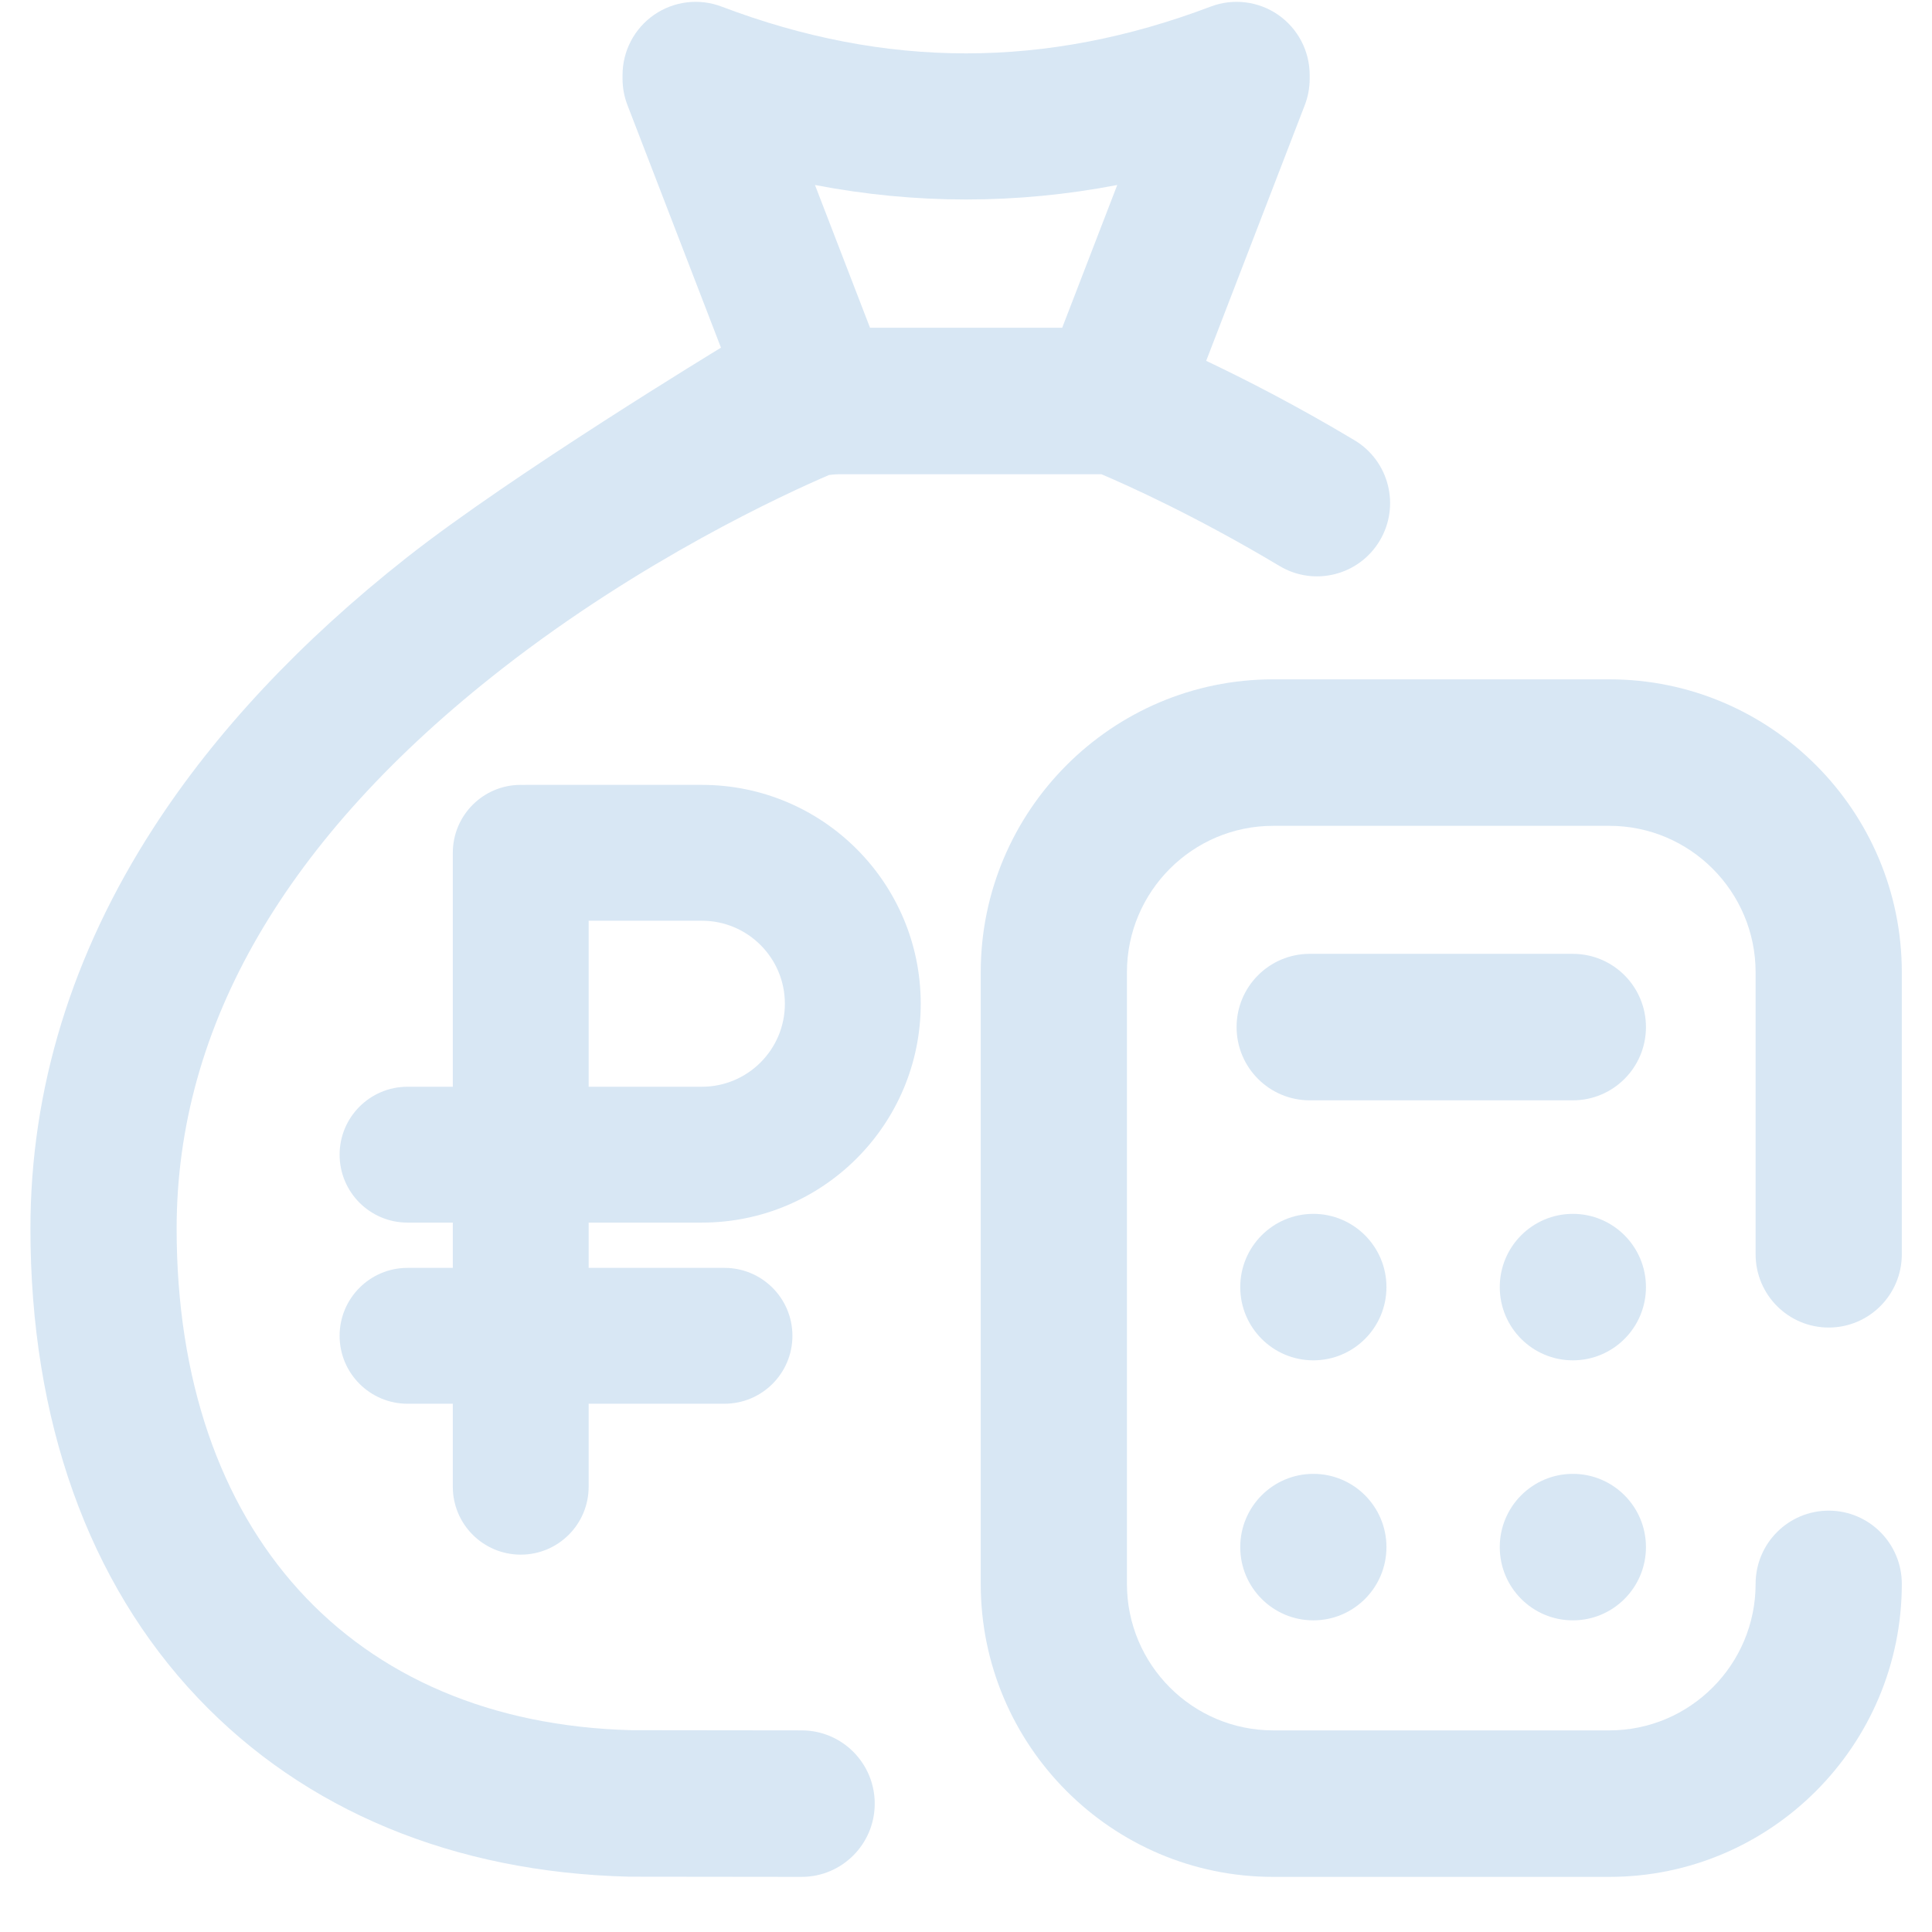
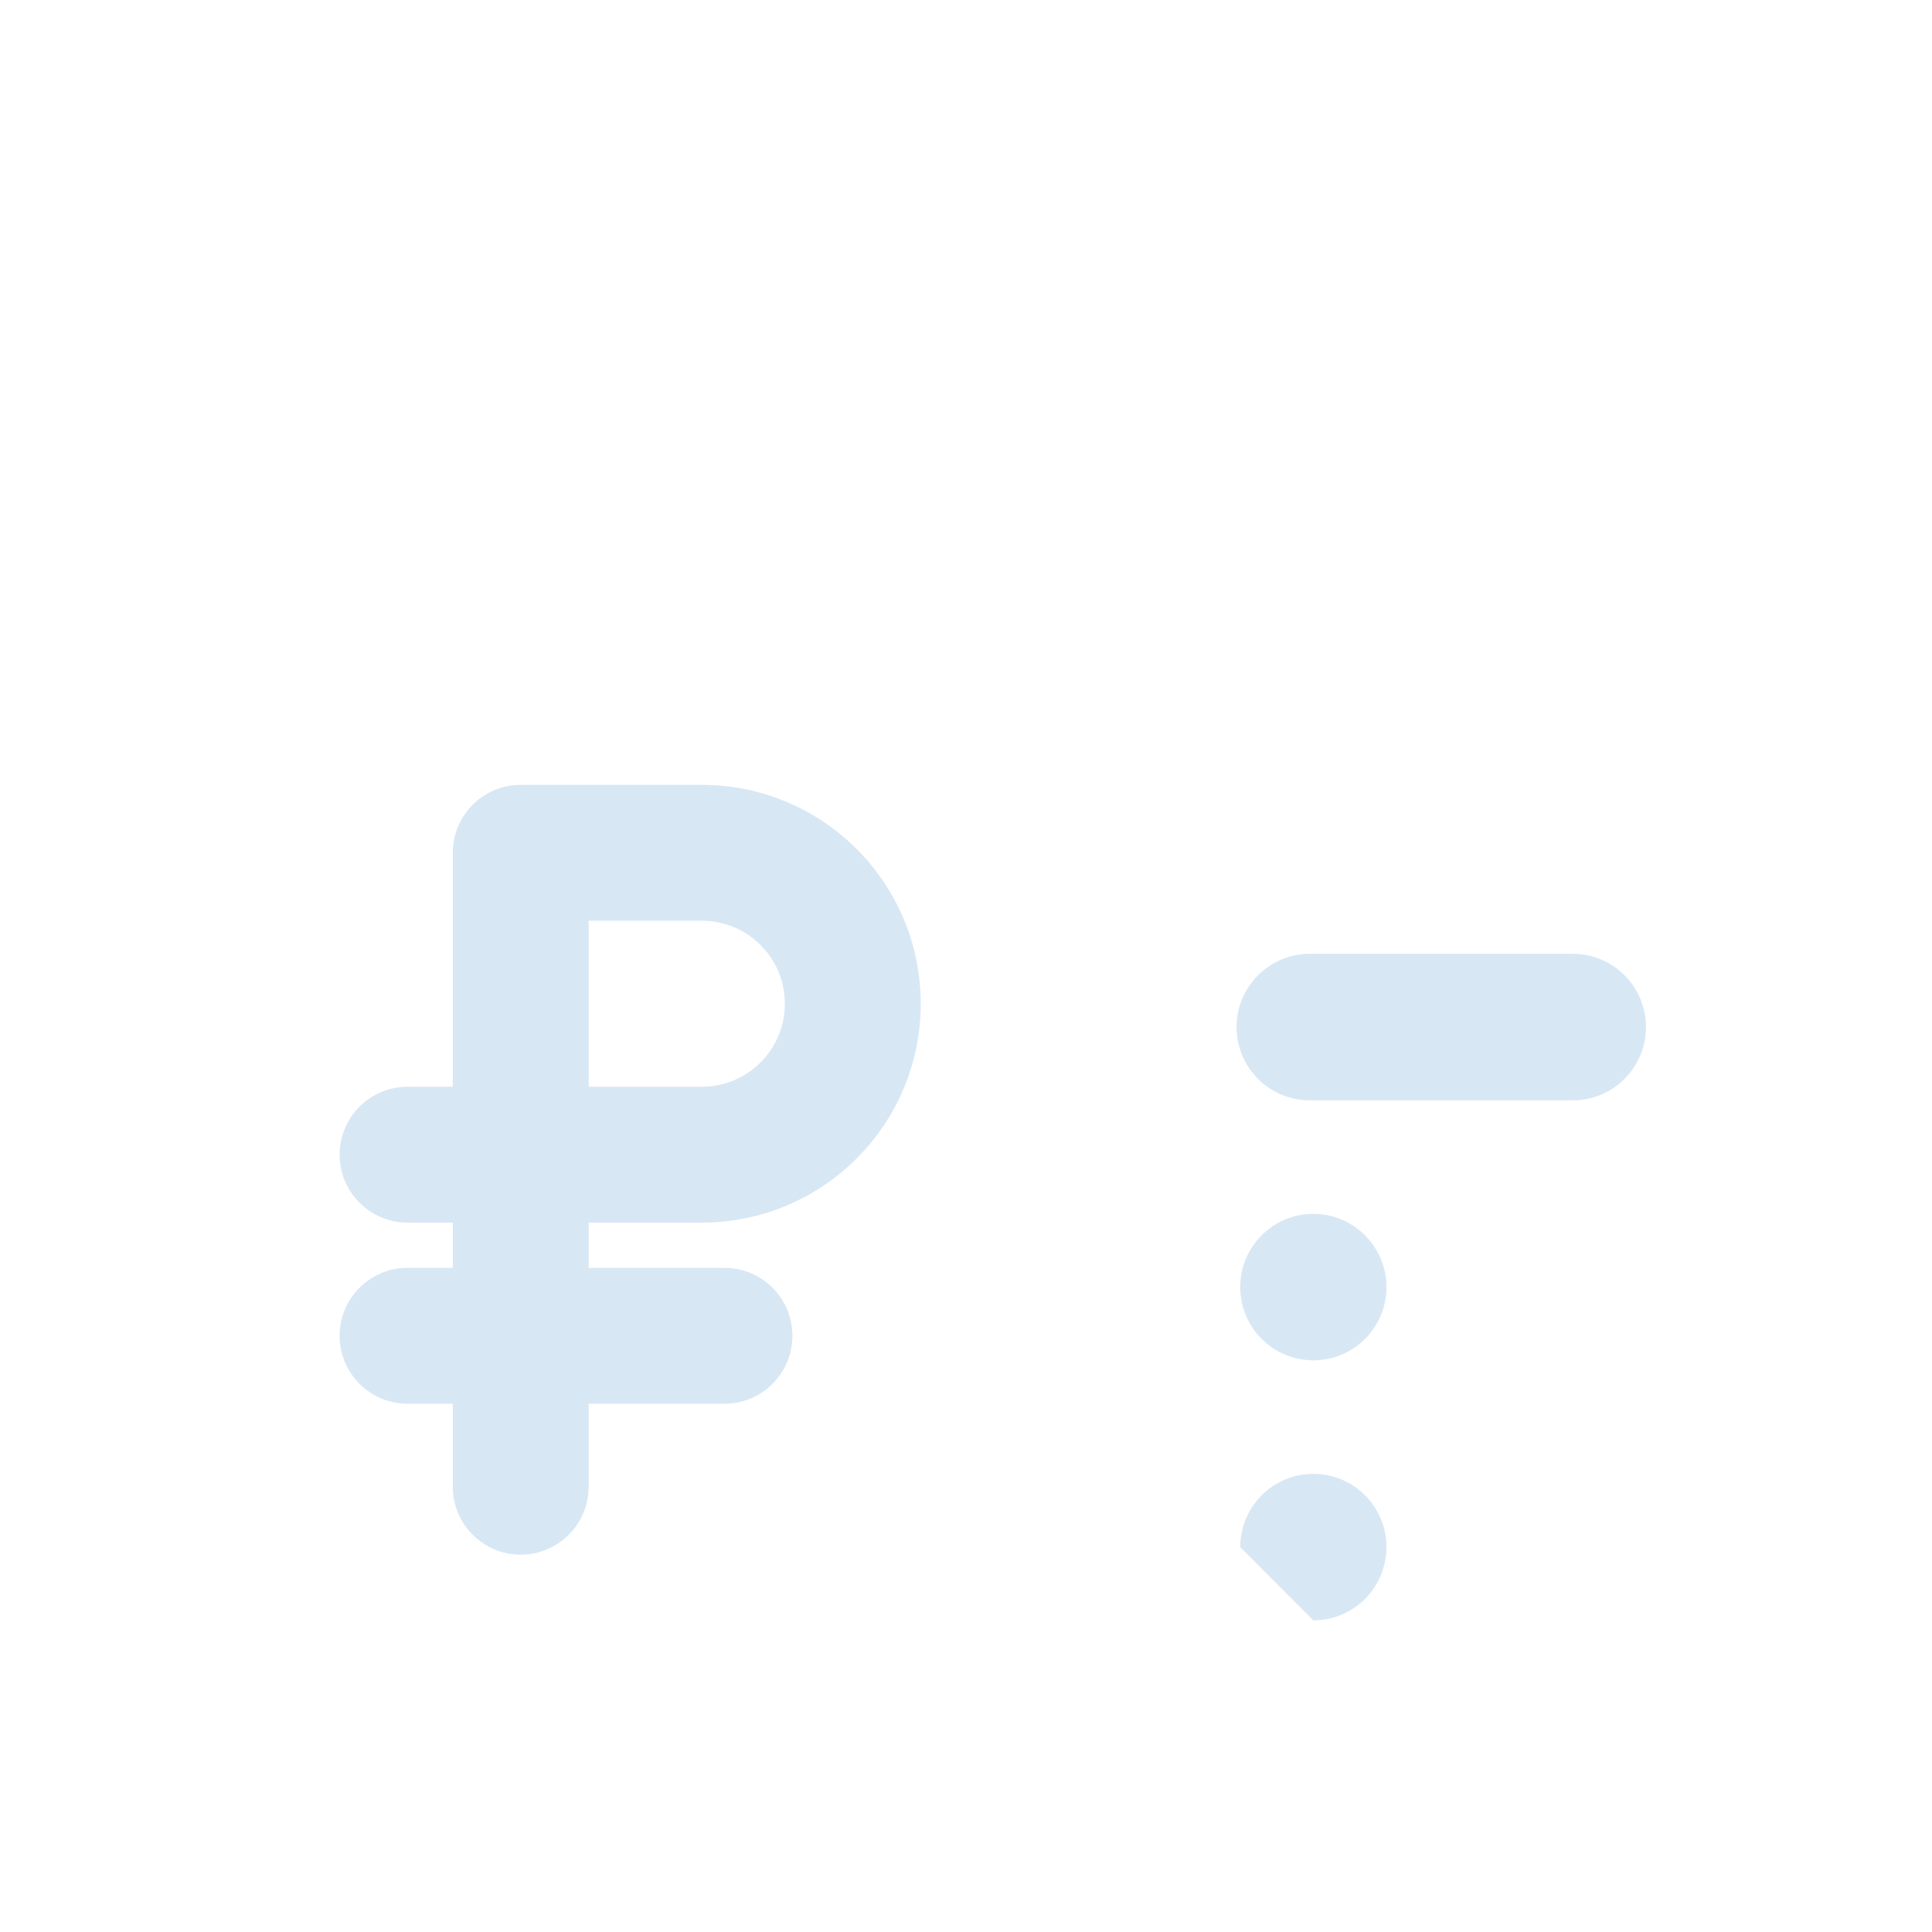
<svg xmlns="http://www.w3.org/2000/svg" width="120" height="120" viewBox="0 0 120 120" fill="none">
-   <path fill-rule="evenodd" clip-rule="evenodd" d="M54.331 112.032C54.329 114.543 52.296 116.576 49.791 116.576H49.786L39.147 116.564C39.112 116.564 39.076 116.564 39.041 116.563C28.18 116.295 18.93 112.457 12.29 105.461C5.486 98.292 1.89 88.214 1.89 76.315C1.89 67.64 4.463 59.263 9.537 51.415C13.384 45.464 18.675 39.822 25.259 34.634C31.843 29.447 44.781 21.595 44.781 21.595L38.973 6.53C38.77 6.007 38.667 5.451 38.667 4.89V4.663C38.667 3.169 39.4 1.769 40.627 0.92C41.854 0.071 43.42 -0.121 44.815 0.408C55.034 4.284 64.972 4.284 75.201 0.408C76.596 -0.12 78.16 0.071 79.388 0.92C80.614 1.769 81.347 3.169 81.347 4.663V4.89C81.347 5.451 81.244 6.007 81.042 6.53L74.918 22.413C77.265 23.524 80.489 25.166 84.128 27.343C86.282 28.632 86.985 31.424 85.699 33.581C84.414 35.739 81.626 36.443 79.474 35.155C74.305 32.063 70.072 30.162 68.416 29.457H52.061C51.918 29.457 51.725 29.473 51.493 29.503C48.762 30.676 39.895 34.743 31.175 41.545C17.768 52.003 10.971 63.701 10.971 76.315C10.971 95.082 21.79 107.014 39.212 107.465L49.797 107.477C52.304 107.481 54.335 109.519 54.331 112.032ZM54.039 20.358L50.62 11.491C56.87 12.691 63.143 12.69 69.395 11.49L65.975 20.358H54.039Z" fill="#D8E7F4" />
-   <path d="M109.044 60.392V77.907C109.044 80.419 111.076 82.456 113.585 82.456C116.092 82.456 118.125 80.419 118.125 77.907V60.392C118.125 50.358 109.978 42.195 99.963 42.195H79.077C69.062 42.195 60.915 50.358 60.915 60.392V98.379C60.915 108.413 69.062 116.576 79.077 116.576H99.963C109.978 116.576 118.125 108.413 118.125 98.379C118.125 95.866 116.092 93.829 113.585 93.829C111.076 93.829 109.044 95.866 109.044 98.379C109.044 103.395 104.97 107.477 99.963 107.477H79.077C74.07 107.477 69.996 103.395 69.996 98.379V60.392C69.996 55.375 74.07 51.294 79.077 51.294H99.963C104.97 51.294 109.044 55.375 109.044 60.392Z" fill="#D8E7F4" />
  <path d="M81.347 59.245H97.693C100.2 59.245 102.233 61.281 102.233 63.794C102.233 66.307 100.2 68.343 97.693 68.343H81.347C78.84 68.343 76.807 66.307 76.807 63.794C76.807 61.281 78.84 59.245 81.347 59.245Z" fill="#D8E7F4" />
  <path d="M81.574 75.395C84.082 75.395 86.115 77.432 86.115 79.944C86.115 82.456 84.082 84.493 81.574 84.493C79.067 84.493 77.034 82.456 77.034 79.944C77.034 77.431 79.067 75.395 81.574 75.395Z" fill="#D8E7F4" />
-   <path d="M97.693 75.395C100.2 75.395 102.233 77.432 102.233 79.944C102.233 82.456 100.2 84.493 97.693 84.493C95.186 84.493 93.153 82.456 93.153 79.944C93.153 77.431 95.186 75.395 97.693 75.395Z" fill="#D8E7F4" />
-   <path d="M77.034 96.094C77.034 93.581 79.067 91.544 81.574 91.544C84.082 91.544 86.115 93.581 86.115 96.094C86.115 98.606 84.082 100.643 81.574 100.643C79.067 100.643 77.034 98.606 77.034 96.094Z" fill="#D8E7F4" />
-   <path d="M93.153 96.094C93.153 93.581 95.186 91.544 97.693 91.544C100.2 91.544 102.233 93.581 102.233 96.094C102.233 98.606 100.2 100.643 97.693 100.643C95.186 100.643 93.153 98.606 93.153 96.094Z" fill="#D8E7F4" />
+   <path d="M77.034 96.094C77.034 93.581 79.067 91.544 81.574 91.544C84.082 91.544 86.115 93.581 86.115 96.094C86.115 98.606 84.082 100.643 81.574 100.643Z" fill="#D8E7F4" />
  <path fill-rule="evenodd" clip-rule="evenodd" d="M32.501 48.753C32.449 48.751 32.396 48.75 32.344 48.75C30.014 48.75 28.125 50.639 28.125 52.969V53.289V67.5H25.312C22.983 67.5 21.094 69.389 21.094 71.719C21.094 74.049 22.983 75.938 25.312 75.938H28.125V78.75H25.312C22.983 78.75 21.094 80.639 21.094 82.969C21.094 85.299 22.983 87.188 25.312 87.188H28.125V92.344C28.125 94.674 30.014 96.562 32.344 96.562C34.674 96.562 36.562 94.674 36.562 92.344V87.188H45C47.33 87.188 49.219 85.299 49.219 82.969C49.219 80.639 47.33 78.75 45 78.75H36.562V75.938H43.594C51.101 75.938 57.188 69.851 57.188 62.344C57.188 54.836 51.101 48.75 43.594 48.75H32.664C32.61 48.75 32.555 48.751 32.501 48.753ZM36.562 57.188V67.5H43.594C46.441 67.5 48.75 65.192 48.75 62.344C48.75 59.496 46.441 57.188 43.594 57.188H36.562Z" fill="#D8E7F4" />
</svg>